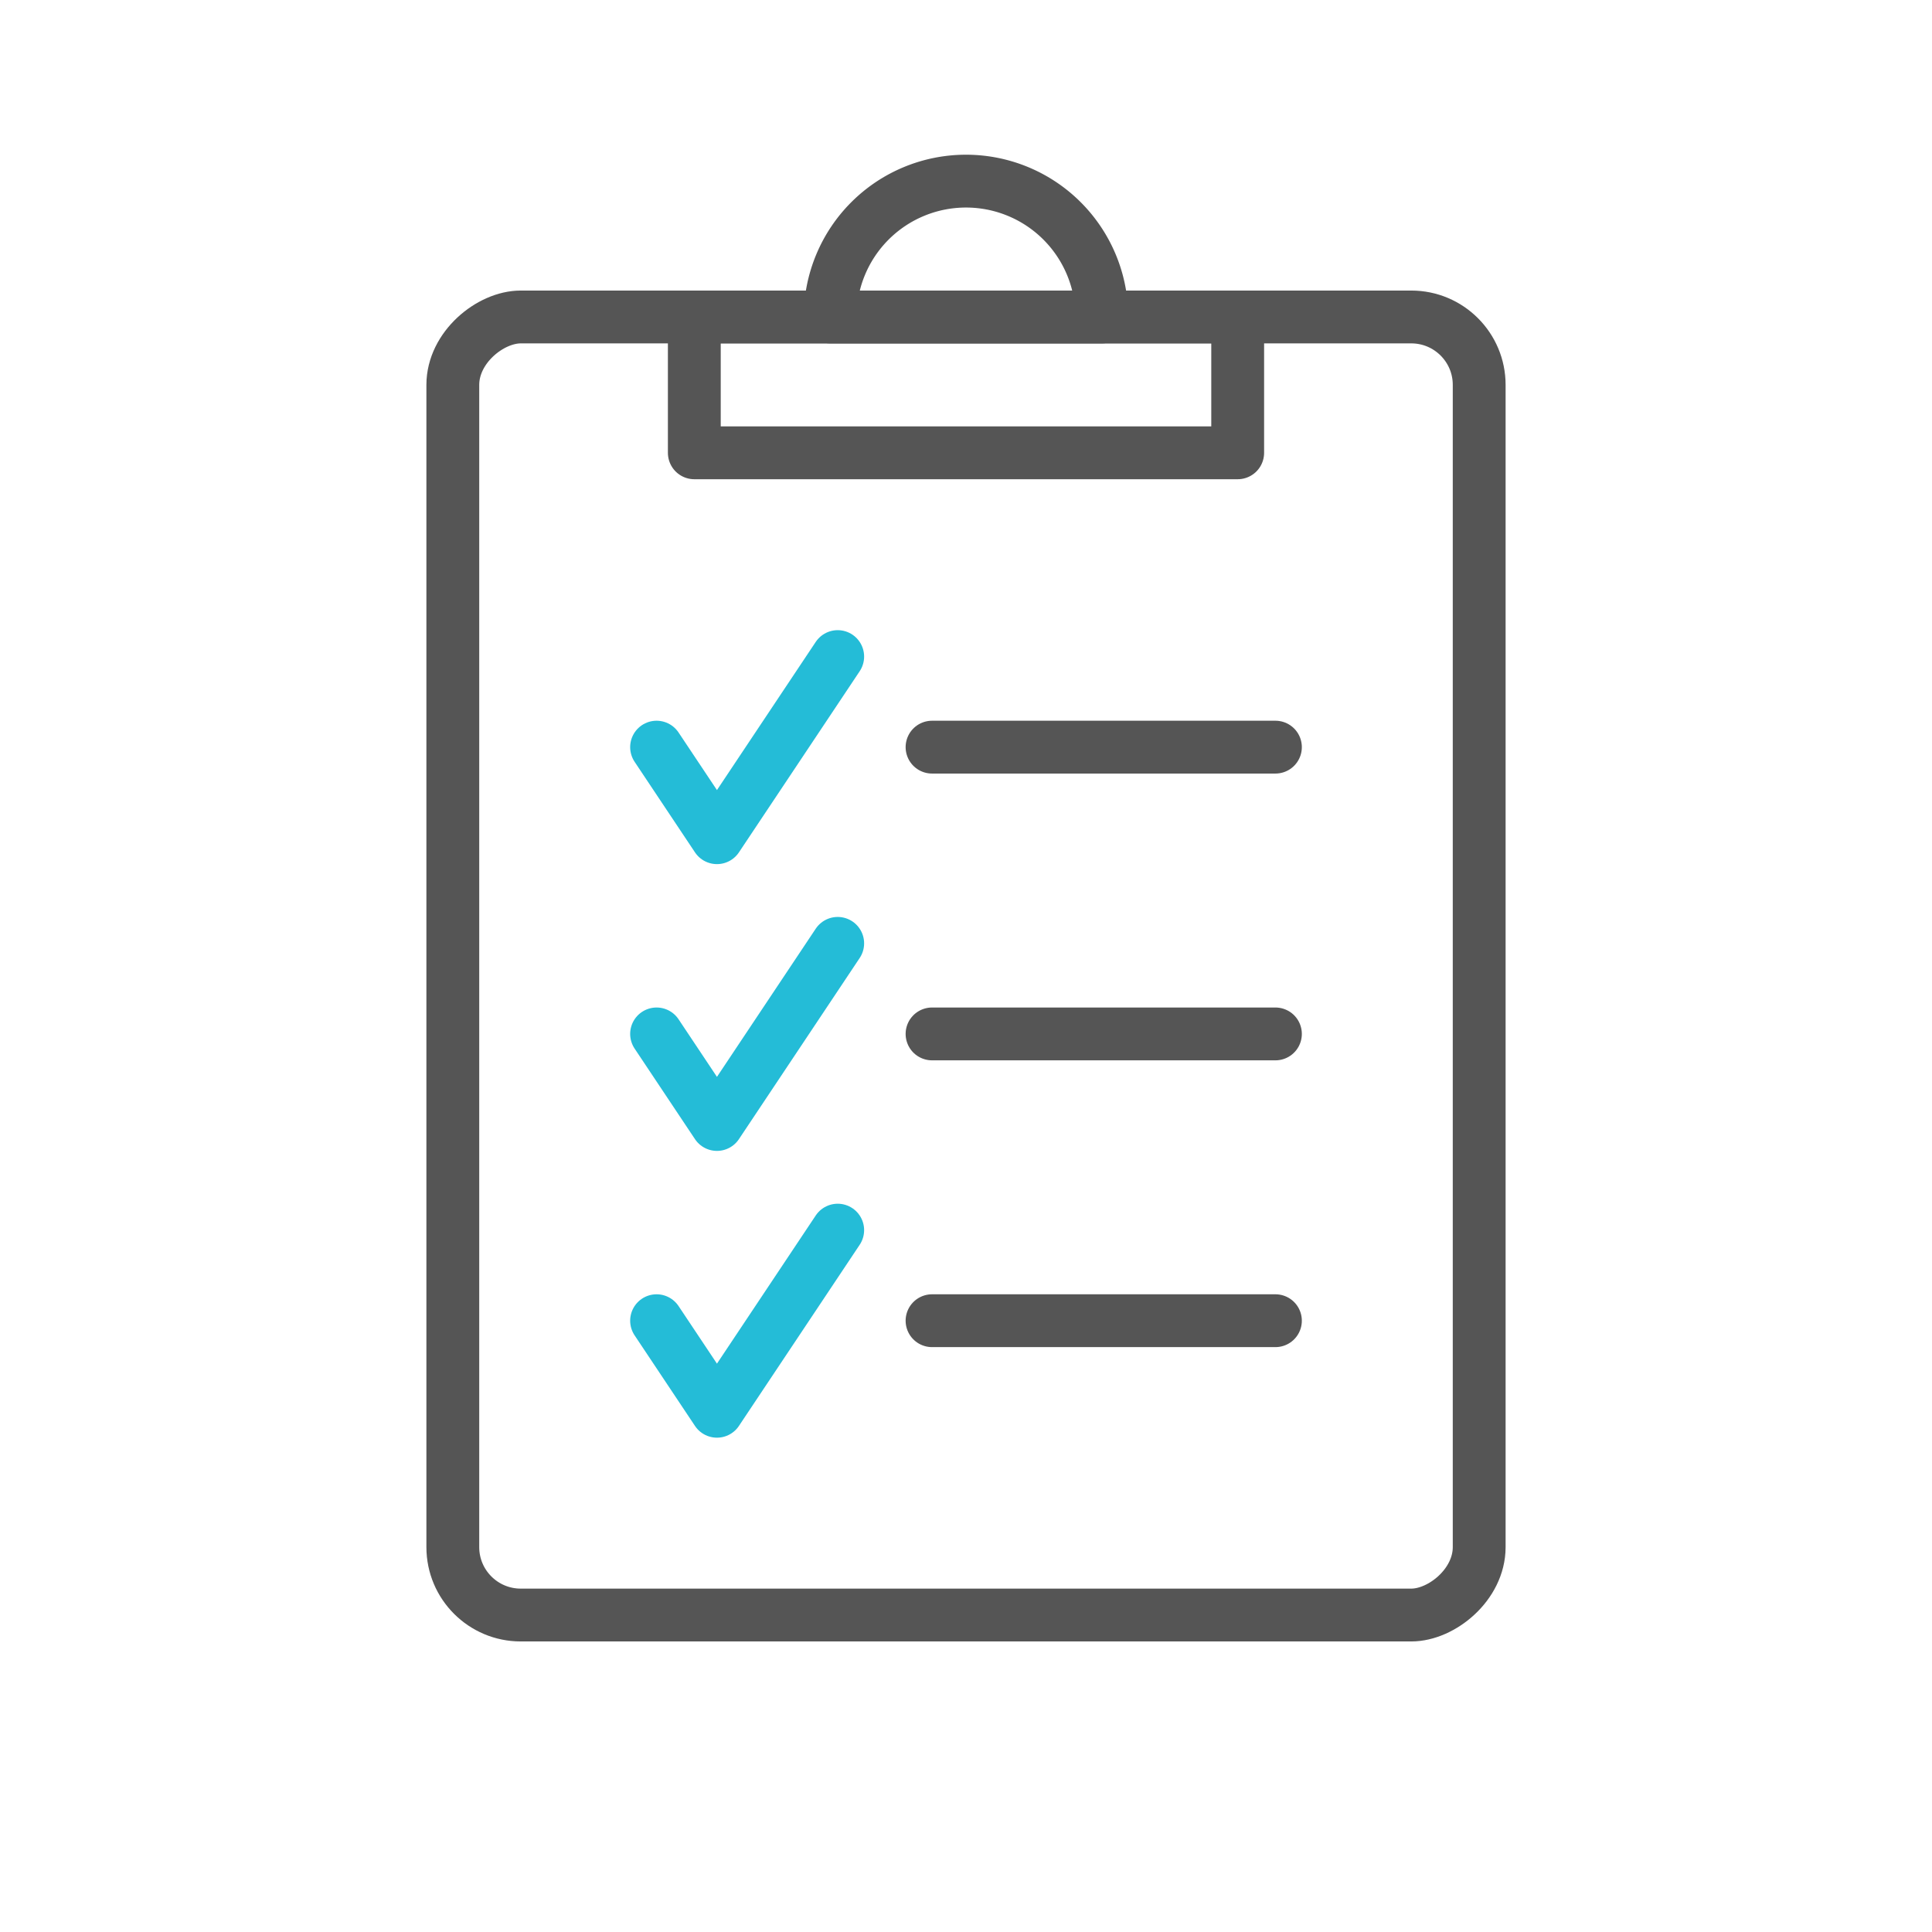
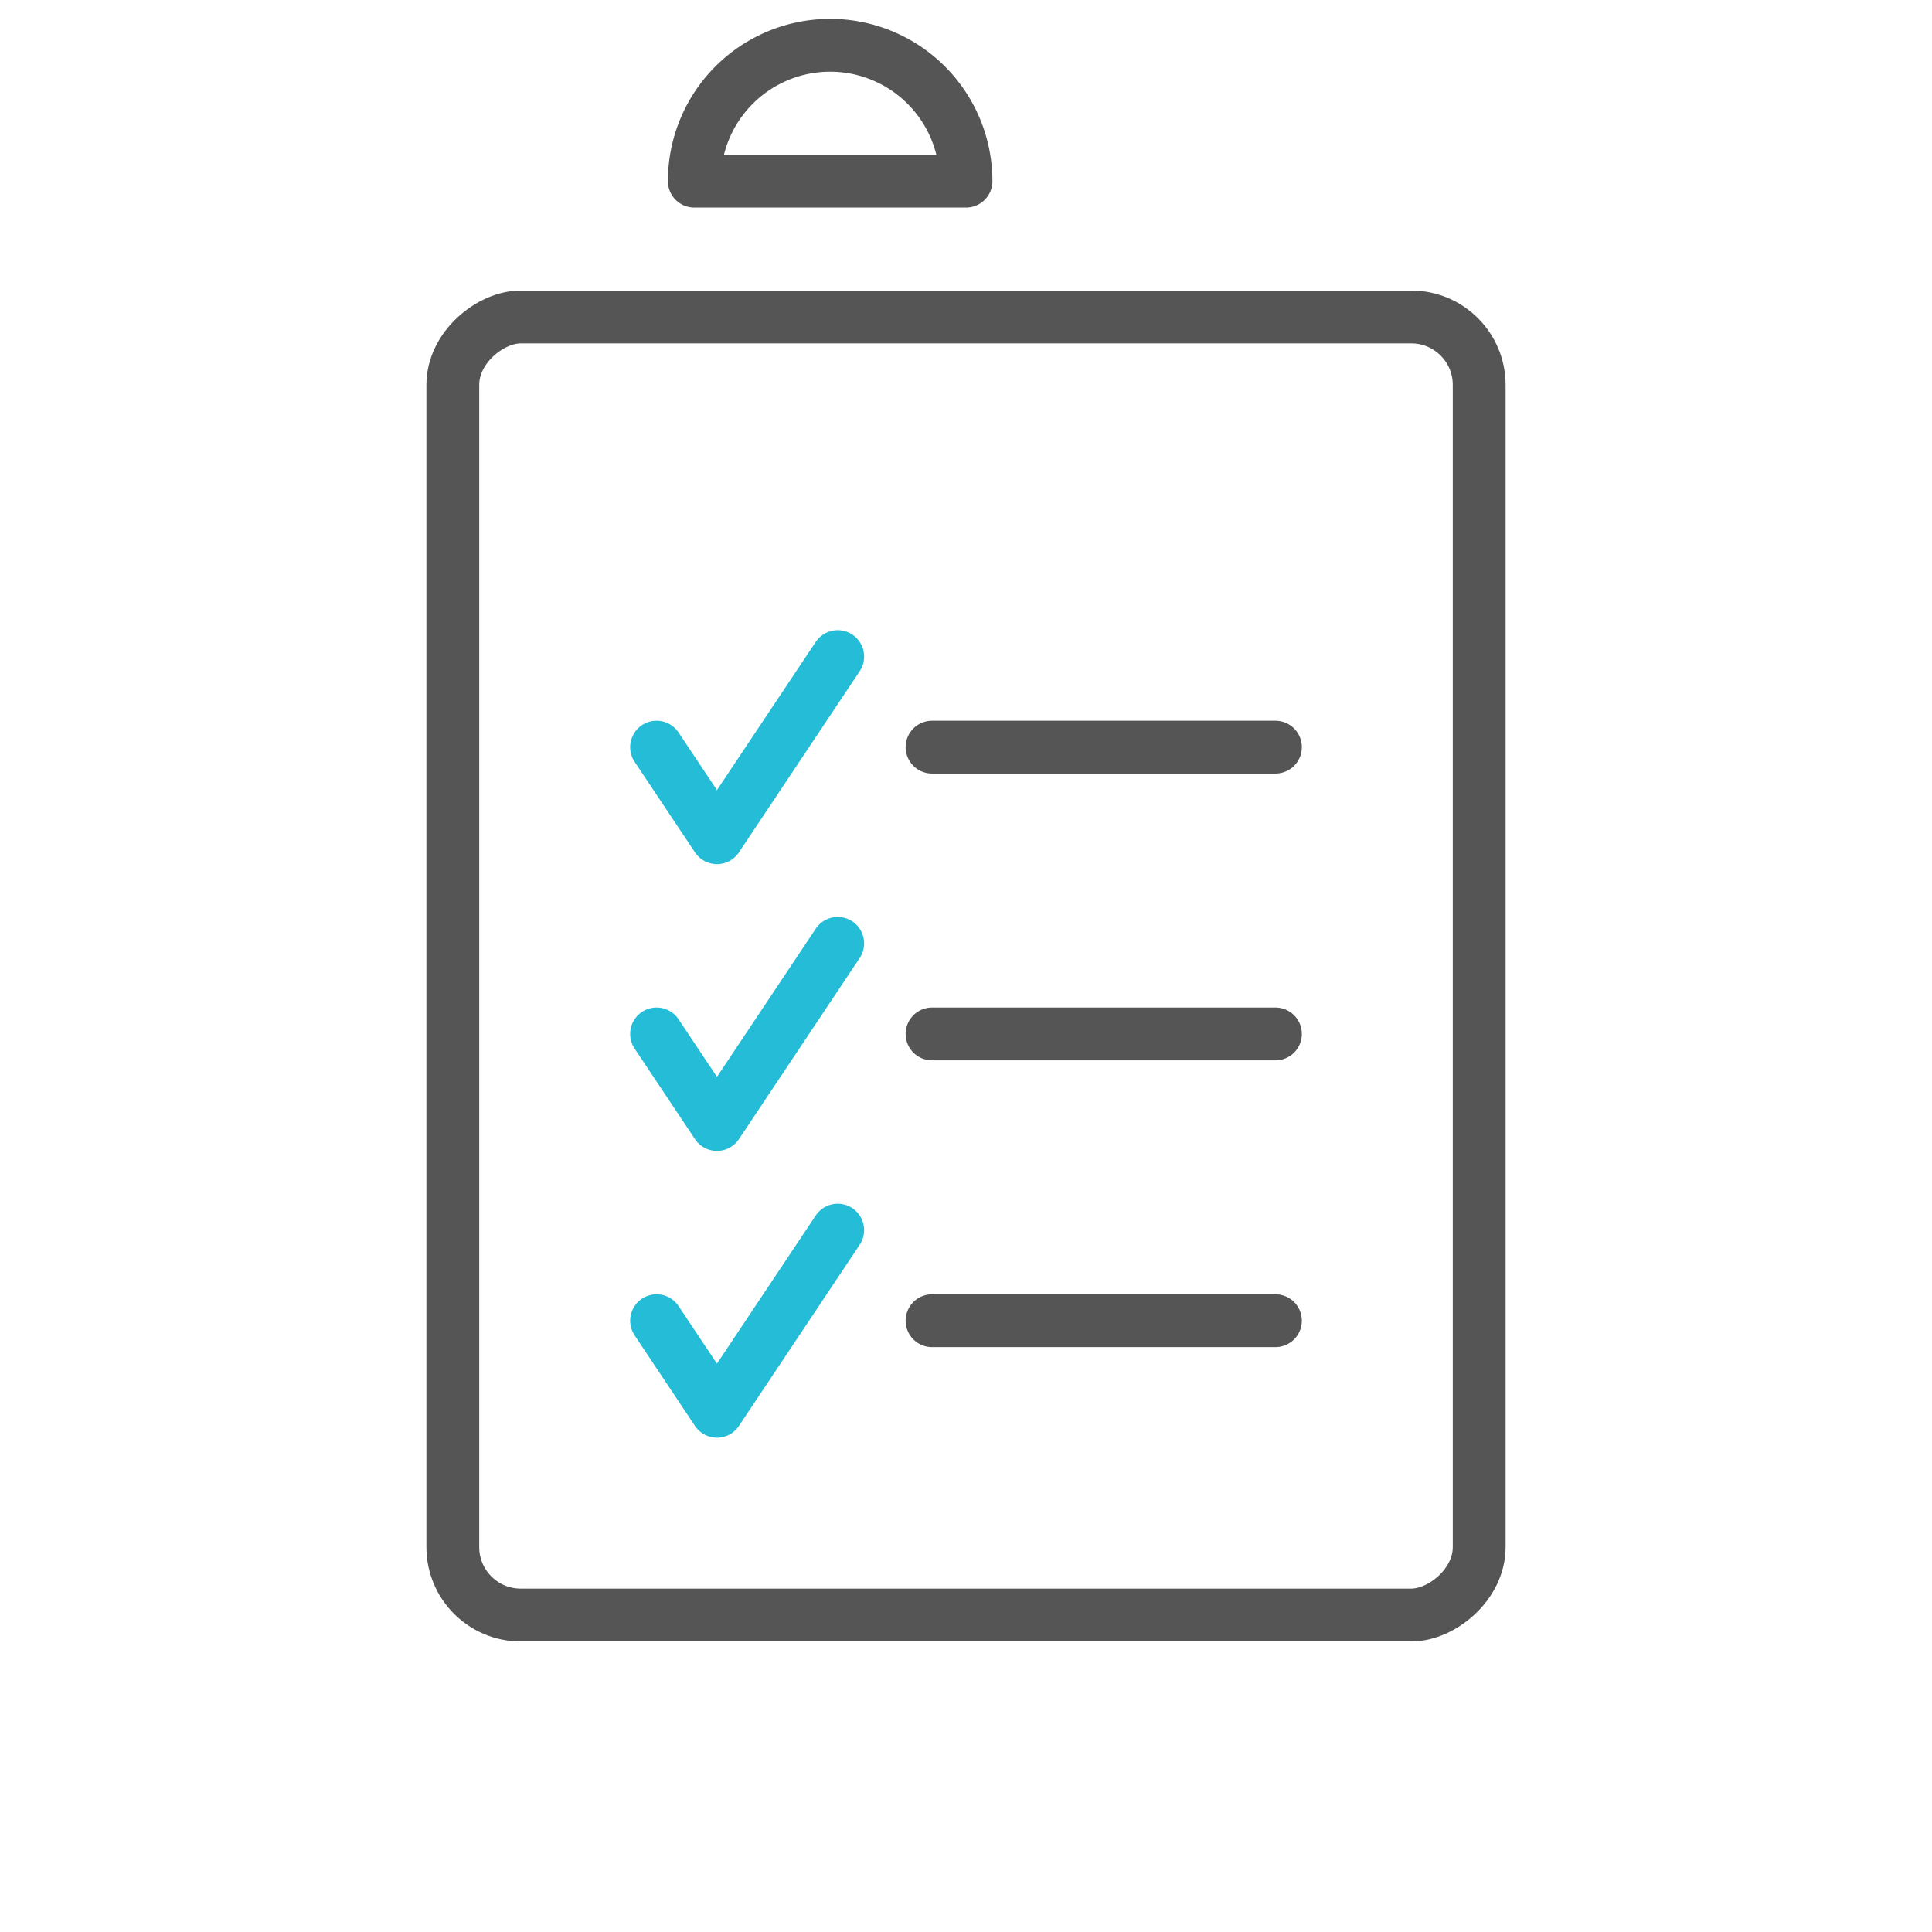
<svg xmlns="http://www.w3.org/2000/svg" id="Layer_1" data-name="Layer 1" viewBox="0 0 64 64">
  <defs>
    <style>
      .cls-1, .cls-2 {
        fill: none;
        stroke-linecap: round;
        stroke-linejoin: round;
        stroke-width: 1.75px;
      }

      .cls-1 {
        stroke: #555;
      }

      .cls-2 {
        stroke: #24bcd7;
      }
    </style>
  </defs>
  <rect class="cls-1" x="10.5" y="15" width="43" height="34" rx="2.25" transform="translate(64 0) rotate(90)" />
  <line class="cls-1" x1="30.875" y1="24.75" x2="42.25" y2="24.75" />
  <polyline class="cls-2" points="21.75 24.75 23.75 27.75 27.75 21.75" />
  <line class="cls-1" x1="30.875" y1="34.25" x2="42.25" y2="34.25" />
  <polyline class="cls-2" points="21.75 34.25 23.75 37.25 27.75 31.25" />
  <line class="cls-1" x1="30.875" y1="43.75" x2="42.25" y2="43.75" />
  <polyline class="cls-2" points="21.75 43.75 23.75 46.75 27.75 40.75" />
-   <rect class="cls-1" x="23" y="10.5" width="18" height="4.5" />
-   <path class="cls-1" d="M32,6h0a4.5,4.5,0,0,1,4.5,4.5v0a0,0,0,0,1,0,0h-9a0,0,0,0,1,0,0v0A4.5,4.5,0,0,1,32,6Z" />
+   <path class="cls-1" d="M32,6h0v0a0,0,0,0,1,0,0h-9a0,0,0,0,1,0,0v0A4.5,4.5,0,0,1,32,6Z" />
</svg>